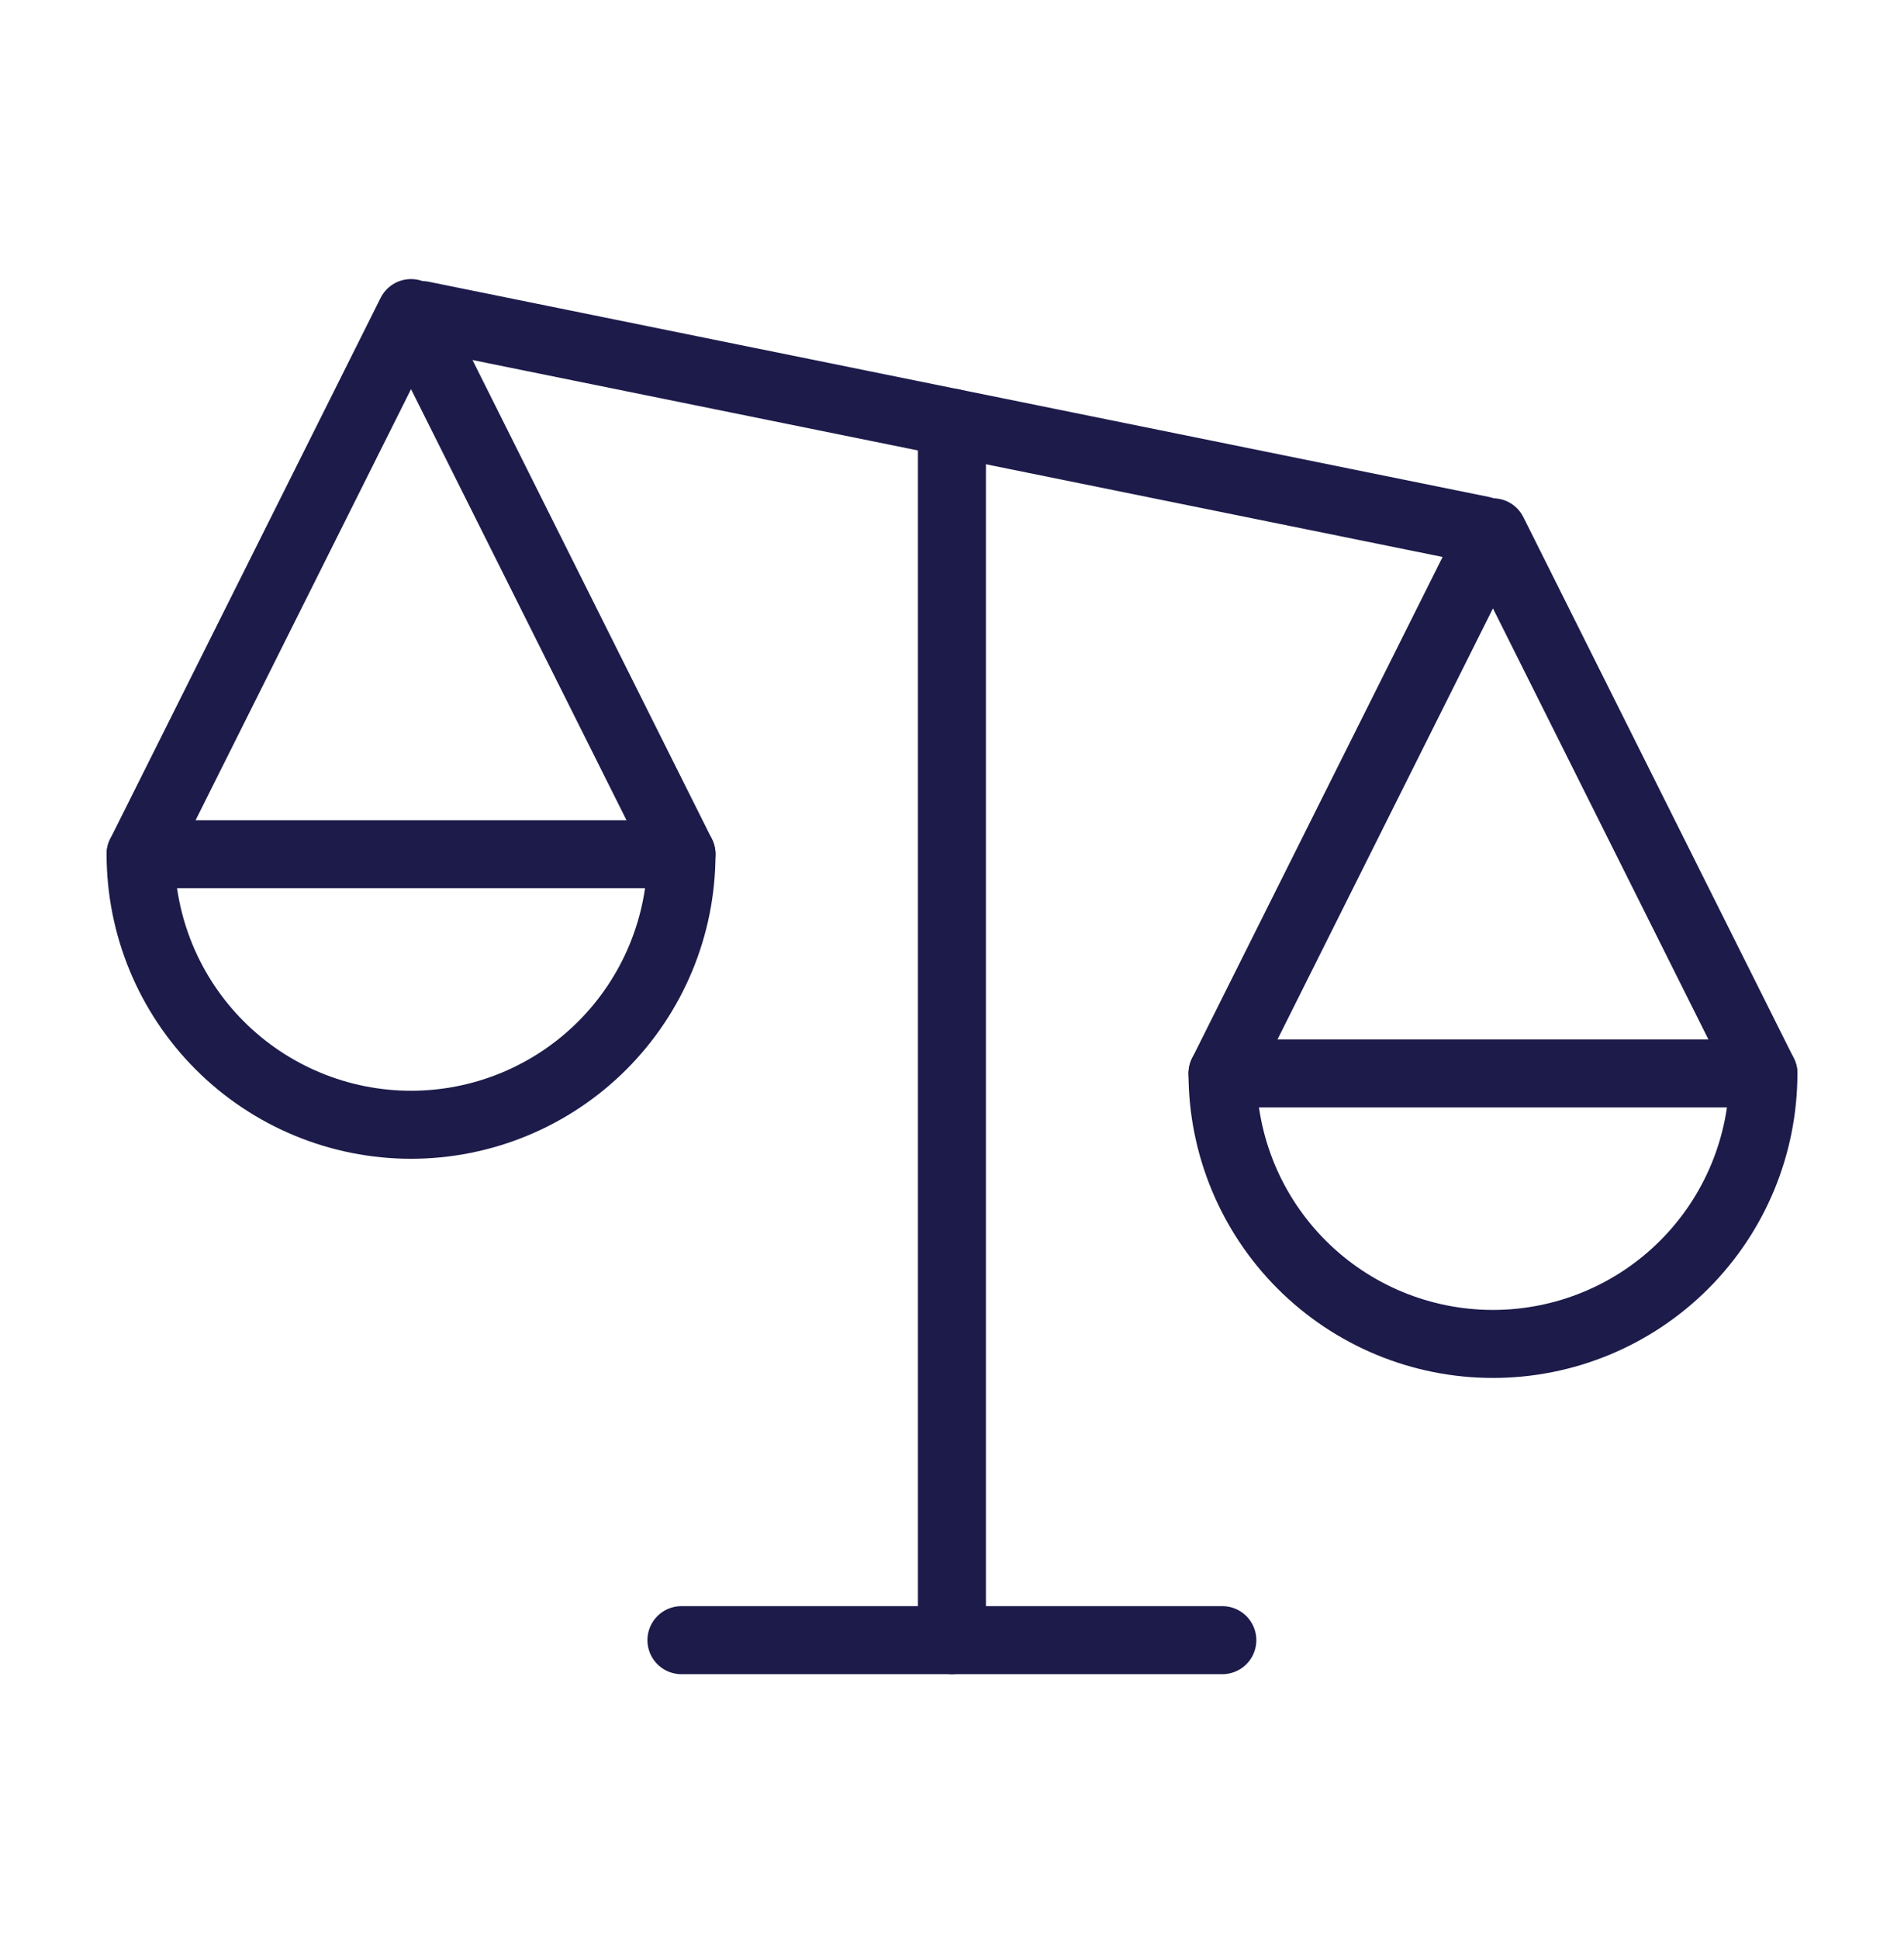
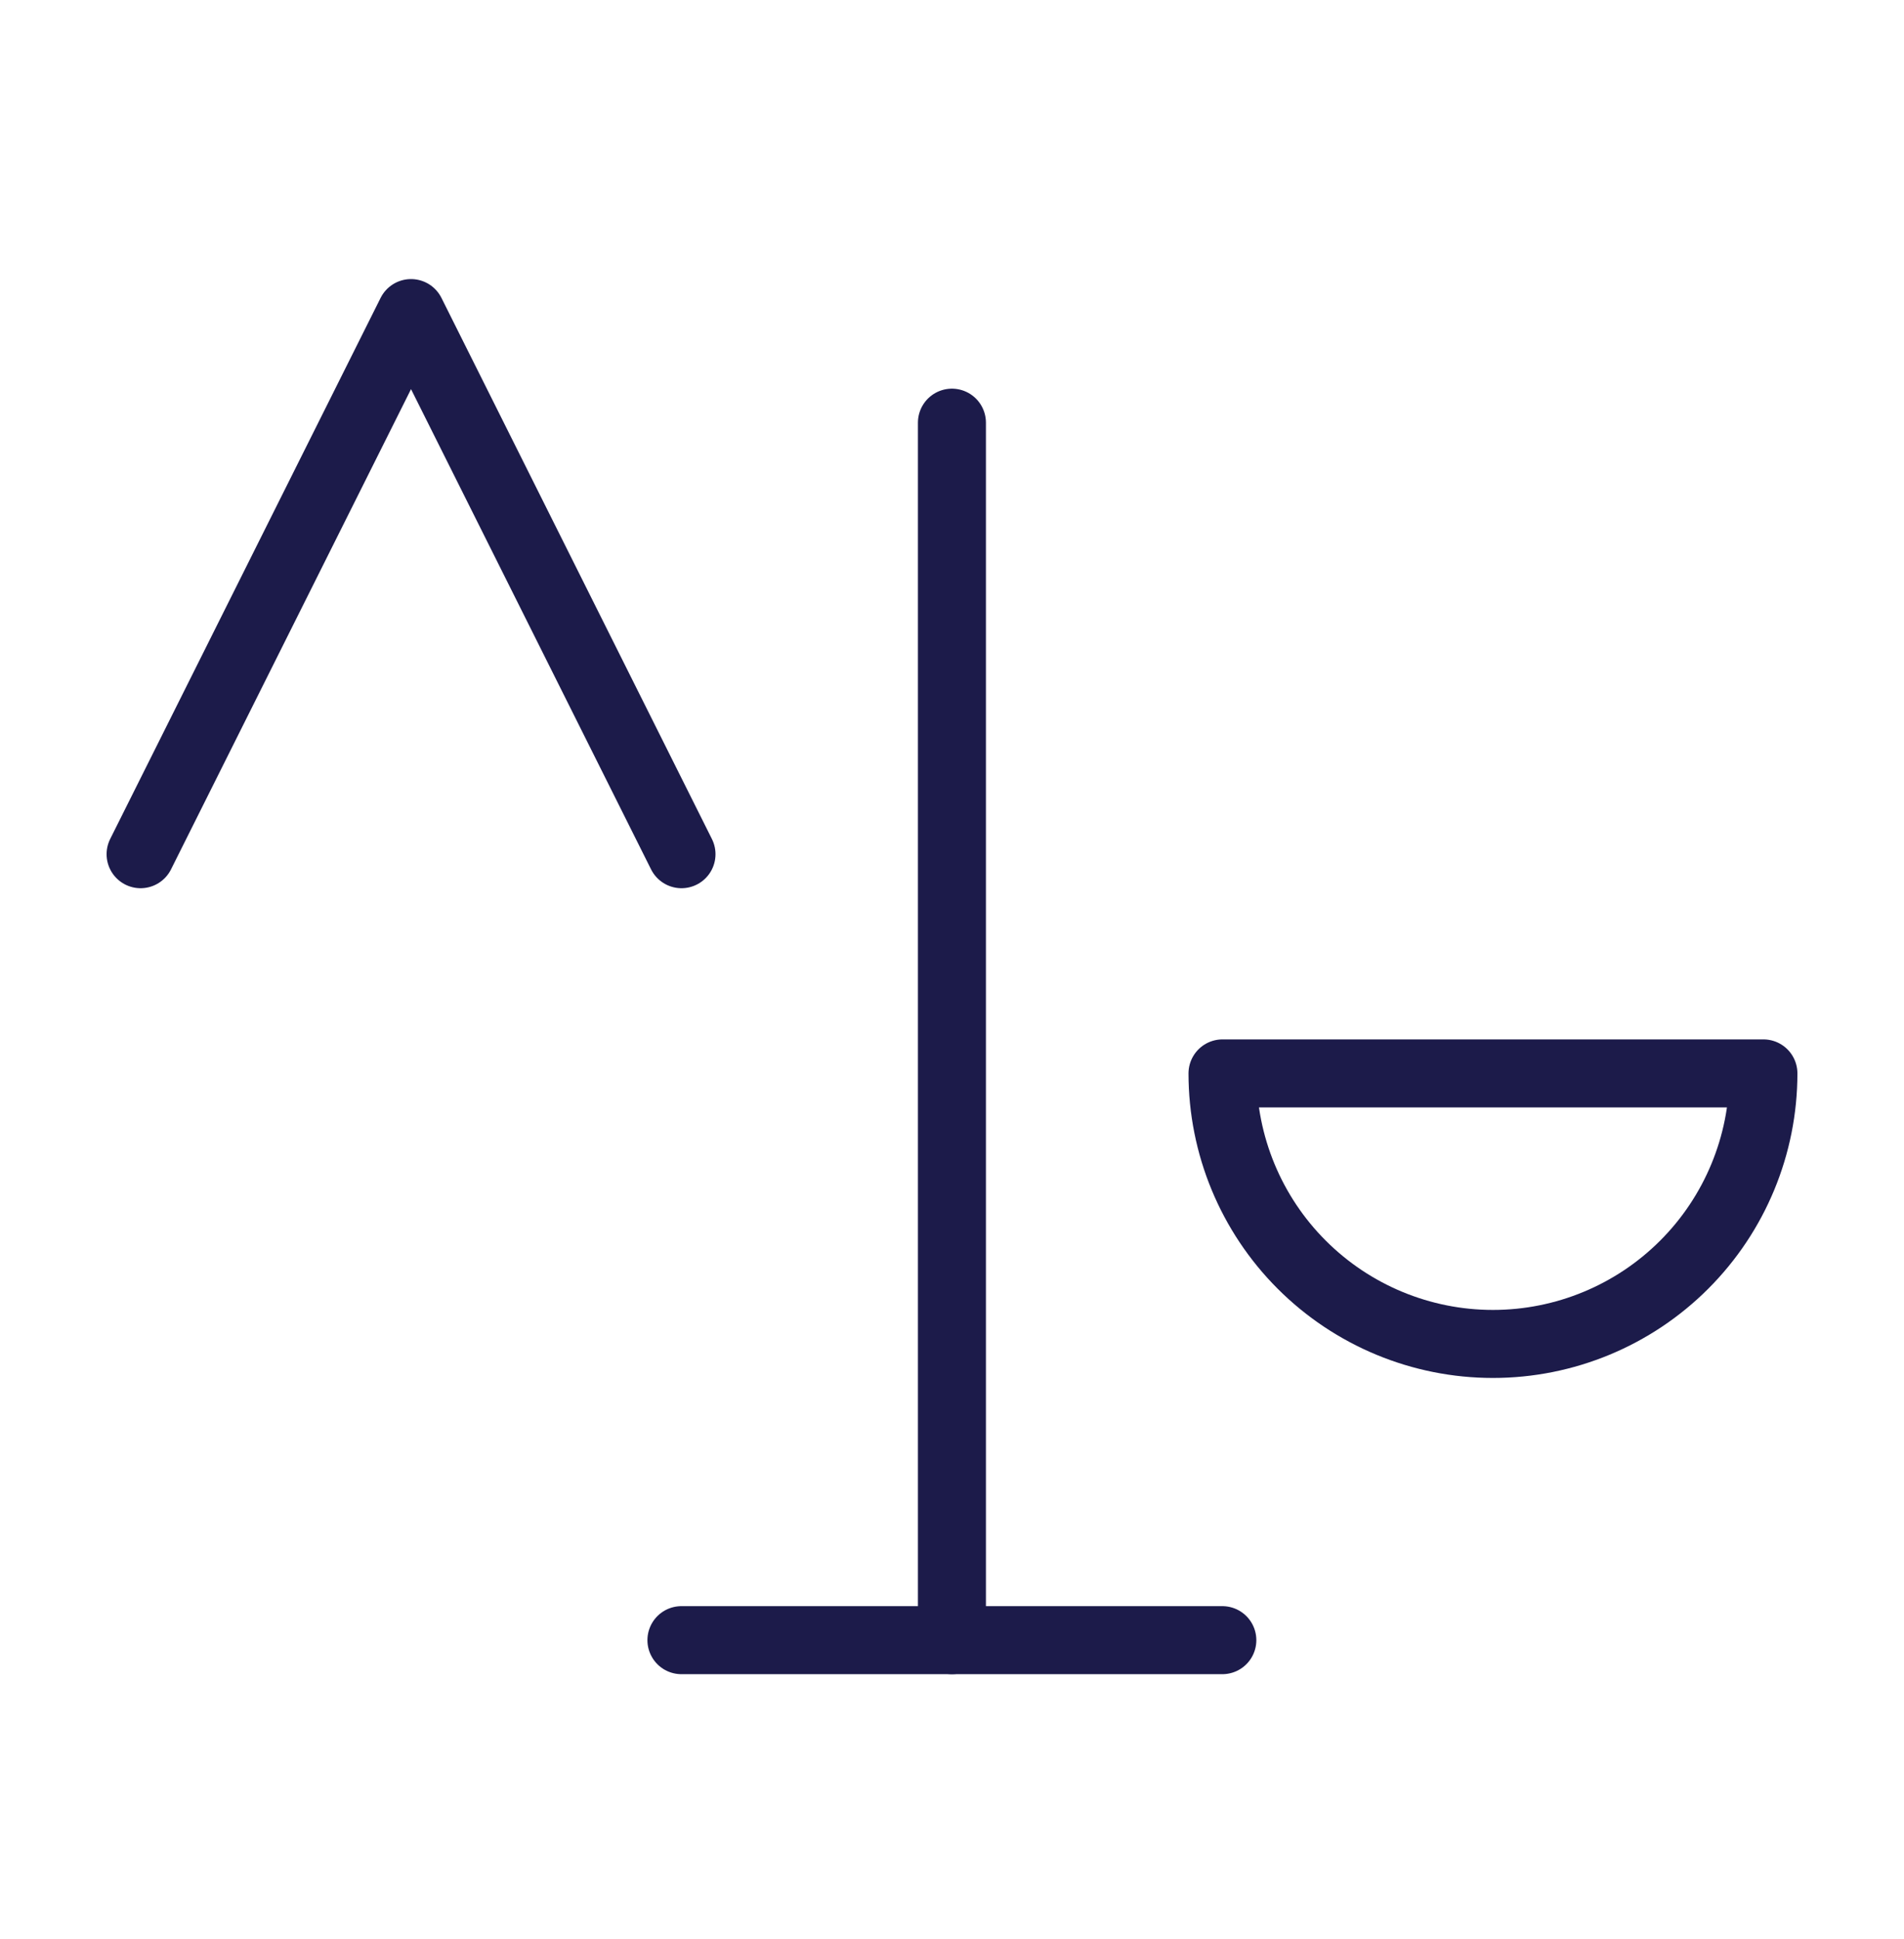
<svg xmlns="http://www.w3.org/2000/svg" width="56" height="57" viewBox="0 0 56 57" fill="none">
-   <path d="M12.413 9.264L43.594 15.591" stroke="#1C1B4A" stroke-width="2" stroke-linecap="round" stroke-linejoin="round" />
  <path d="M27.998 12.427L27.998 48.222" stroke="#1C1B4A" stroke-width="2" stroke-linecap="round" stroke-linejoin="round" />
  <path d="M20.042 48.222H35.951" stroke="#1C1B4A" stroke-width="2" stroke-linecap="round" stroke-linejoin="round" />
  <path d="M4.135 25.114L12.089 9.205L20.044 25.114" stroke="#1C1B4A" stroke-width="2" stroke-linecap="round" stroke-linejoin="round" />
-   <path d="M35.956 31.559L43.91 15.65L51.865 31.559" stroke="#1C1B4A" stroke-width="2" stroke-linecap="round" stroke-linejoin="round" />
-   <path d="M20.044 25.114C20.044 27.224 19.206 29.247 17.714 30.739C16.222 32.23 14.199 33.069 12.089 33.069C9.98 33.069 7.957 32.23 6.465 30.739C4.973 29.247 4.135 27.224 4.135 25.114H20.044Z" stroke="#1C1B4A" stroke-width="2" stroke-linecap="round" stroke-linejoin="round" />
  <path d="M51.865 31.559C51.865 33.668 51.027 35.692 49.535 37.183C48.044 38.675 46.02 39.513 43.91 39.513C41.801 39.513 39.778 38.675 38.286 37.183C36.794 35.692 35.956 33.668 35.956 31.559H51.865Z" stroke="#1C1B4A" stroke-width="2" stroke-linecap="round" stroke-linejoin="round" />
</svg>